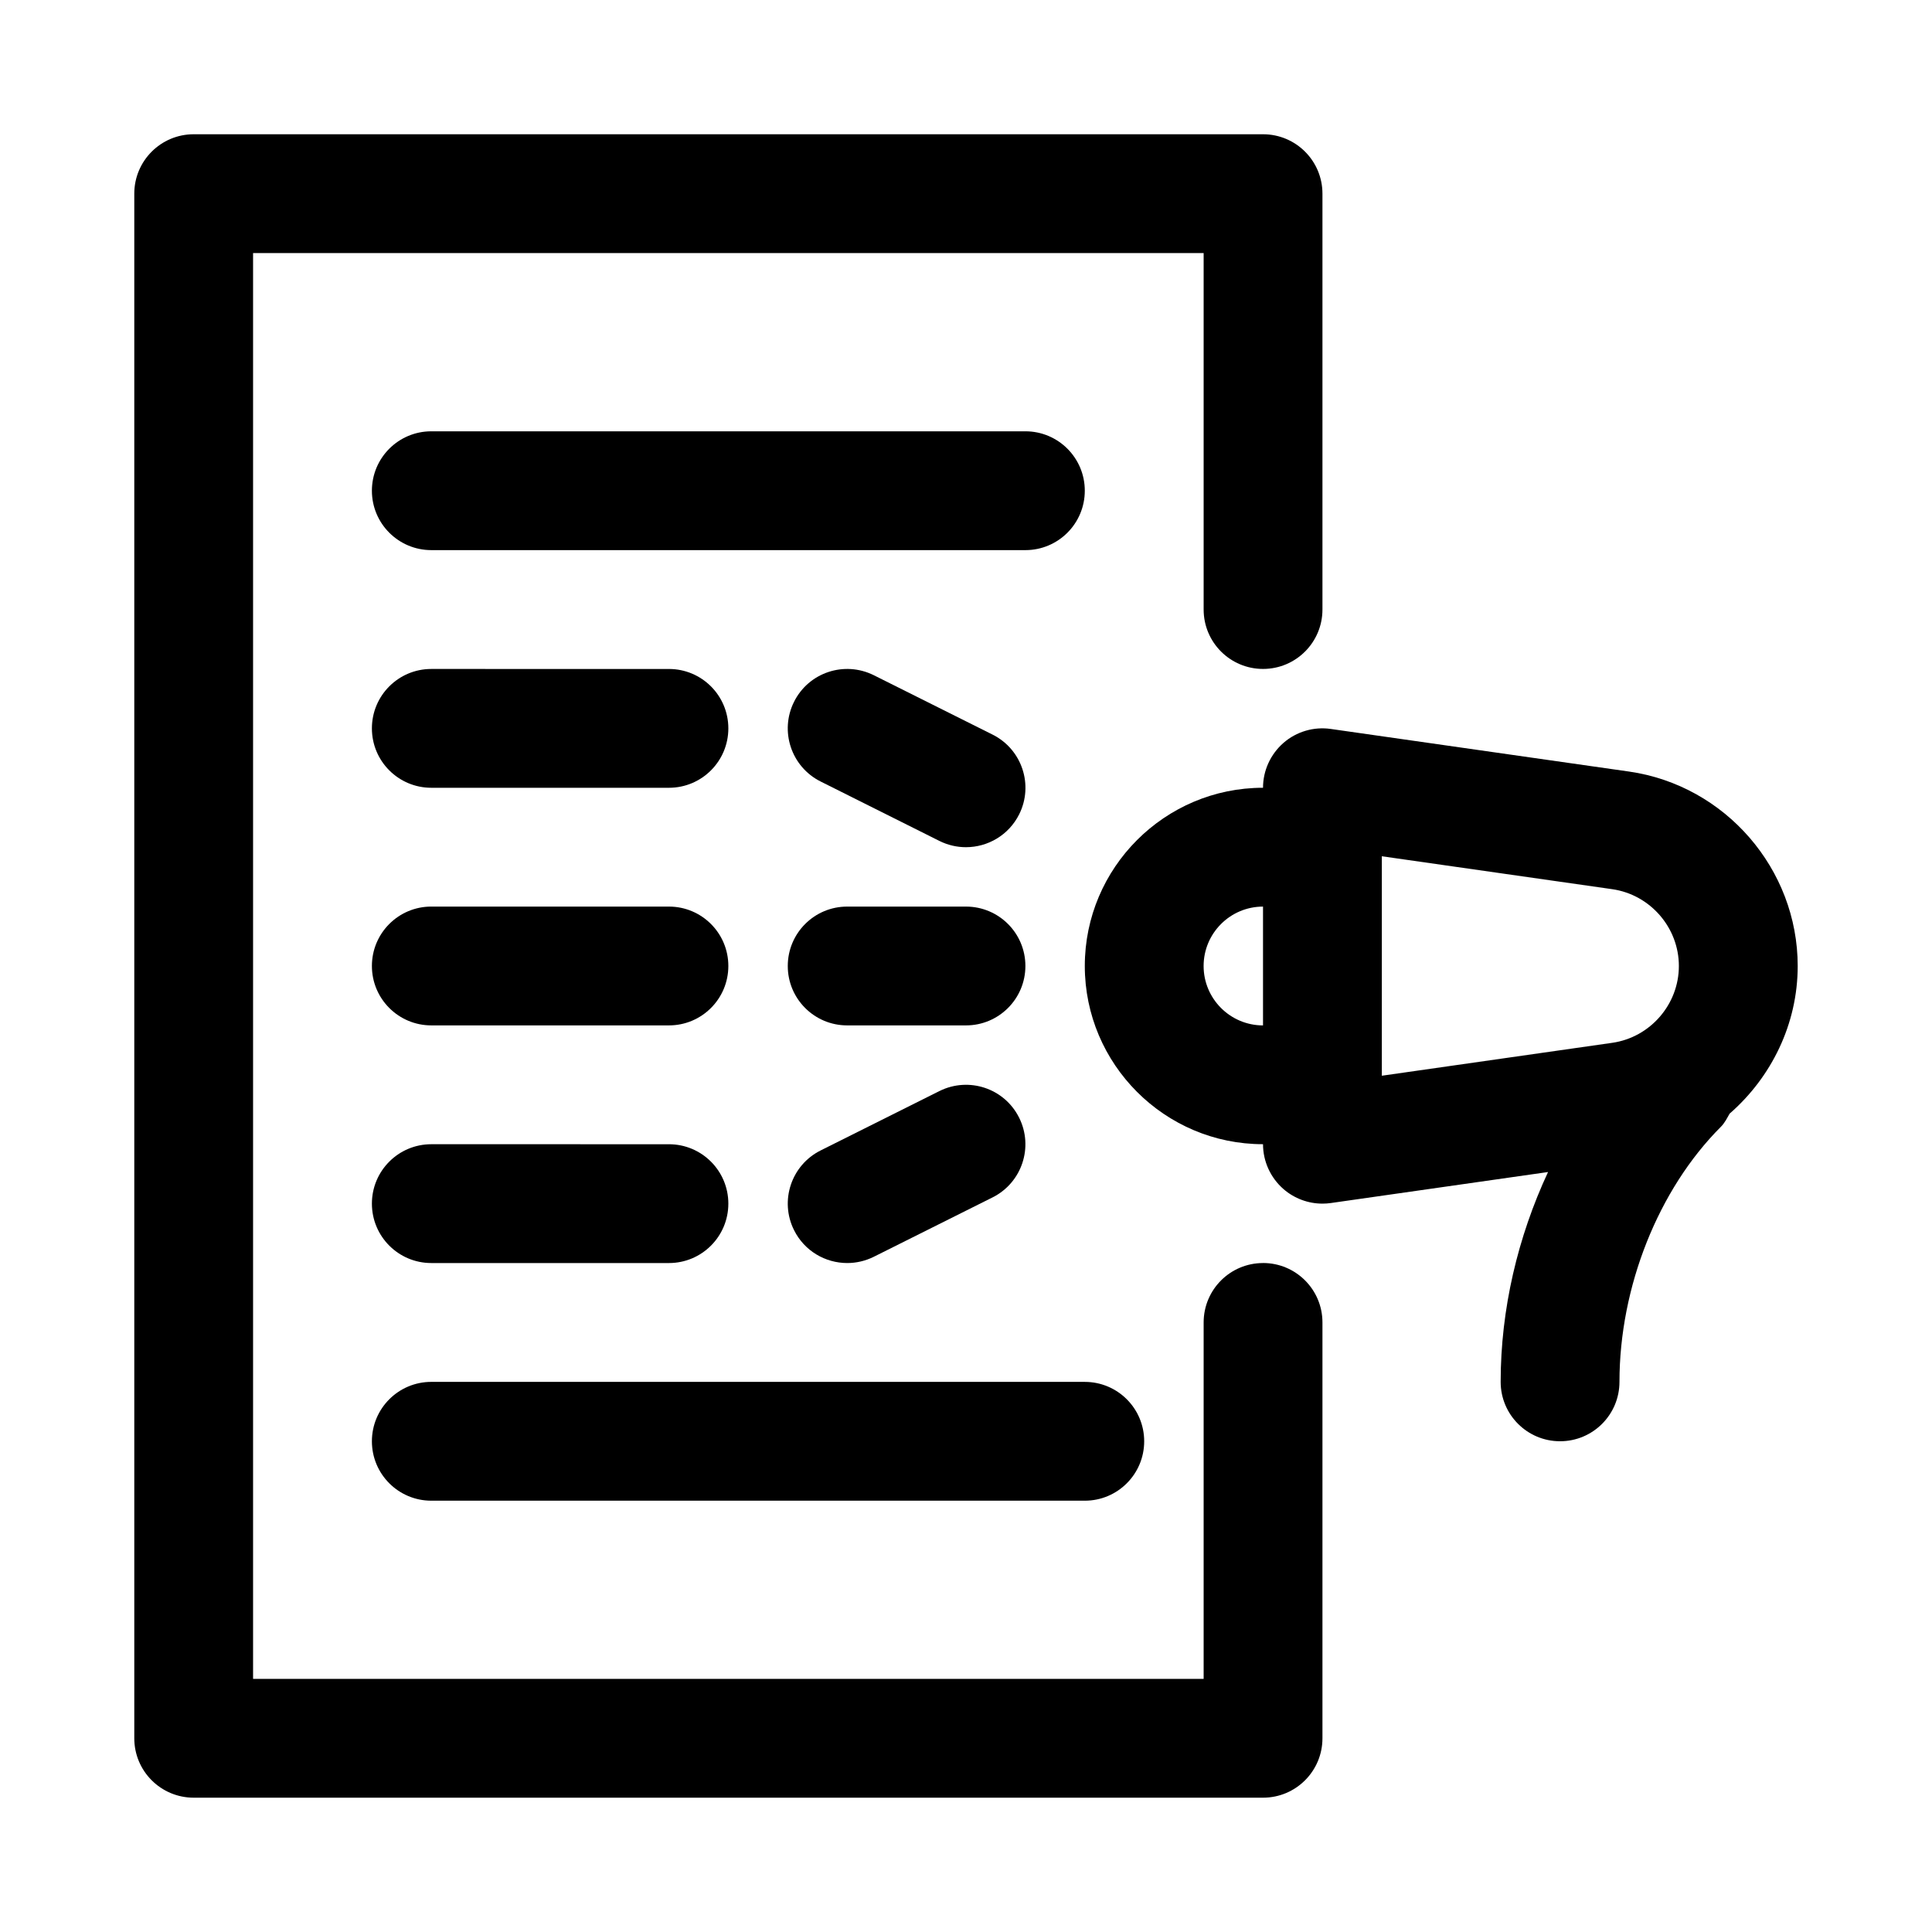
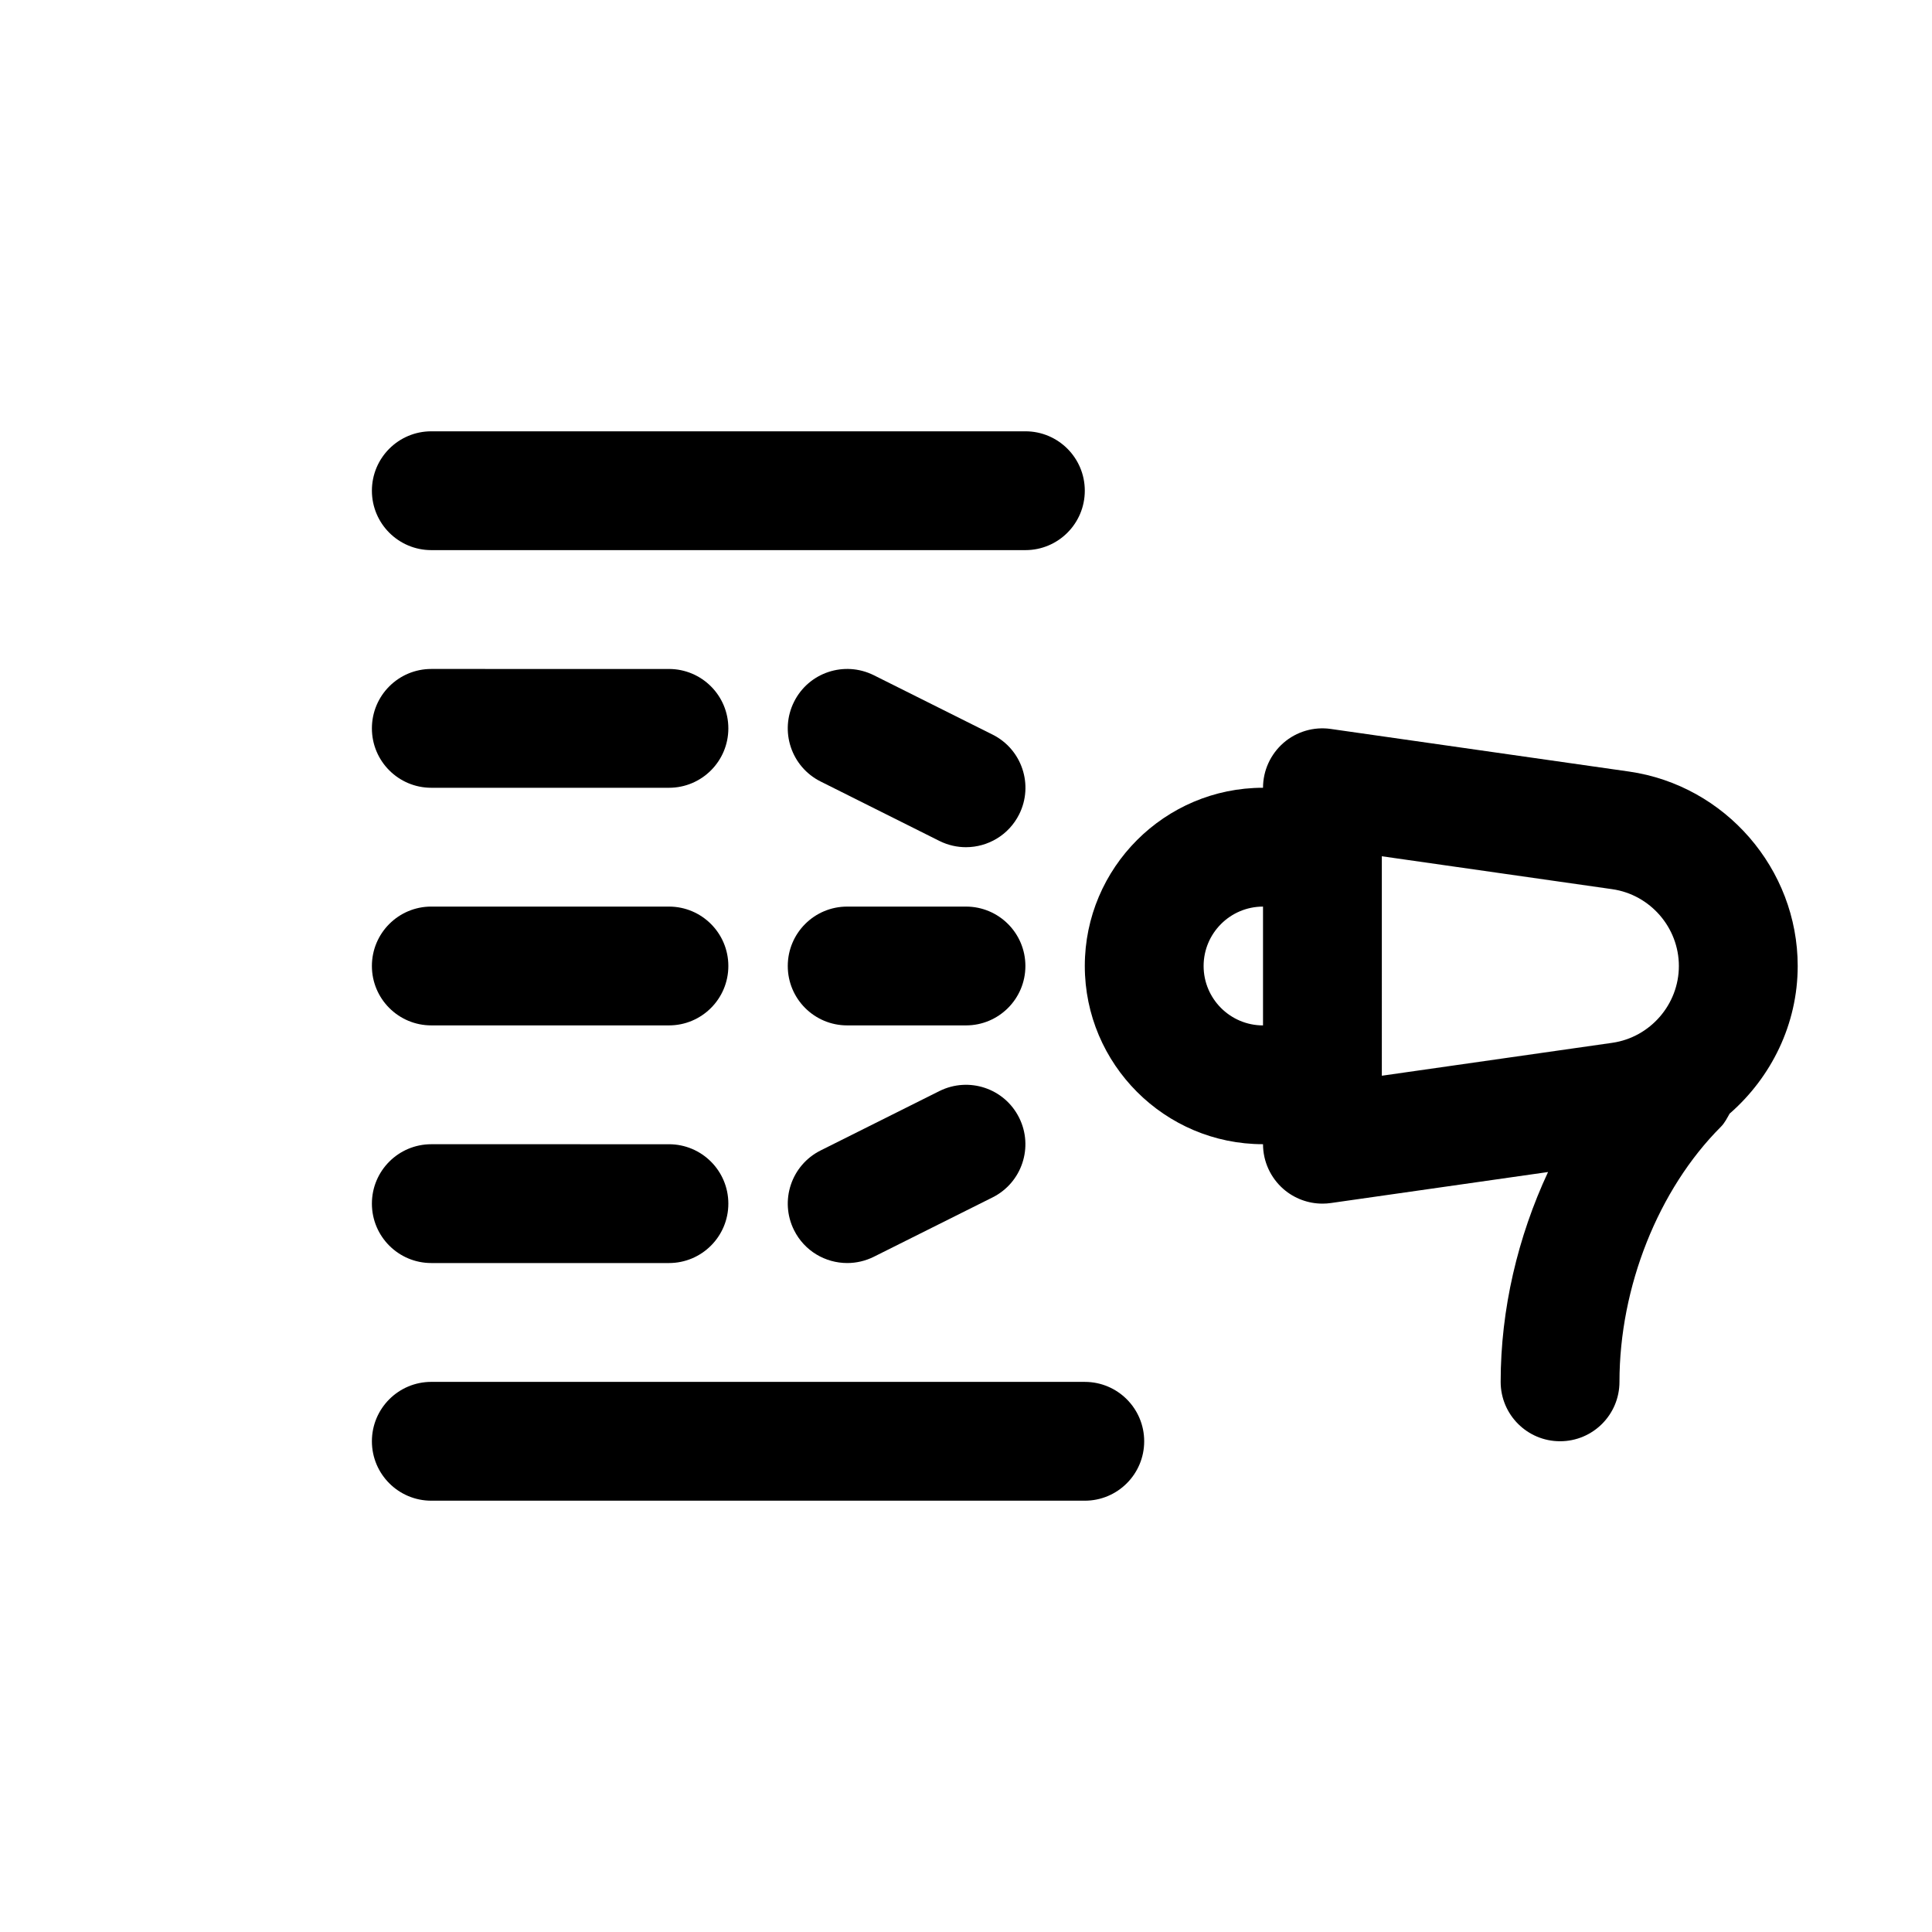
<svg xmlns="http://www.w3.org/2000/svg" fill="#000000" width="800px" height="800px" version="1.1" viewBox="144 144 512 512">
  <g>
    <path d="m620.41 400c0-25.727-19.207-47.879-44.699-51.531l-79.035-11.289c-4.504-0.66-9.102 0.707-12.531 3.684-3.445 3.008-5.43 7.336-5.43 11.902-26.039 0-47.23 21.191-47.23 47.23 0 26.039 21.191 47.23 47.23 47.23 0 4.566 1.984 8.895 5.434 11.902 2.879 2.492 6.547 3.848 10.309 3.848 0.738 0 1.48-0.047 2.219-0.156l57.574-8.219c-8.008 17.176-12.559 36.336-12.559 55.605 0 8.707 7.055 15.742 15.742 15.742 8.691 0 15.742-7.039 15.742-15.742 0-25.129 10.297-51.012 26.875-67.59 1.023-1.023 1.621-2.281 2.312-3.481 11.043-9.633 18.047-23.711 18.047-39.137zm-157.44 0c0-8.691 7.07-15.742 15.742-15.742v31.488c-8.676-0.004-15.742-7.059-15.742-15.746zm47.23-29.082 61.055 8.723c10.078 1.449 17.664 10.188 17.664 20.359s-7.59 18.91-17.648 20.355l-61.07 8.723z" />
    <path d="m392.96 366.86c2.25 1.121 4.66 1.656 7.023 1.656 5.777 0 11.336-3.18 14.105-8.707 3.891-7.777 0.738-17.238-7.039-21.129l-31.488-15.742c-7.809-3.871-17.238-0.738-21.129 7.039s-0.738 17.238 7.039 21.129z" />
    <path d="m368.51 415.74h31.488c8.691 0 15.742-7.039 15.742-15.742 0-8.707-7.055-15.742-15.742-15.742h-31.488c-8.691 0-15.742 7.039-15.742 15.742-0.004 8.703 7.051 15.742 15.742 15.742z" />
    <path d="m392.96 433.14-31.488 15.742c-7.777 3.891-10.926 13.352-7.039 21.129 2.758 5.527 8.316 8.707 14.094 8.707 2.363 0 4.769-0.535 7.023-1.652l31.488-15.742c7.777-3.891 10.926-13.352 7.039-21.129-3.879-7.781-13.309-10.93-21.117-7.055z" />
-     <path d="m478.72 478.72c-8.691 0-15.742 7.039-15.742 15.742v94.465h-251.91v-377.86h251.91v94.465c0 8.707 7.055 15.742 15.742 15.742 8.691 0 15.742-7.039 15.742-15.742v-110.21c0-8.707-7.055-15.742-15.742-15.742h-283.39c-8.688 0-15.742 7.039-15.742 15.742v409.34c0 8.707 7.055 15.742 15.742 15.742h283.39c8.691 0 15.742-7.039 15.742-15.742v-110.21c0-8.703-7.051-15.742-15.742-15.742z" />
    <path d="m415.74 258.3h-157.44c-8.688 0-15.742 7.039-15.742 15.746s7.055 15.742 15.742 15.742h157.44c8.691 0 15.742-7.039 15.742-15.742 0.004-8.707-7.051-15.746-15.742-15.746z" />
    <path d="m258.3 352.77h62.977c8.691 0 15.742-7.039 15.742-15.742 0-8.707-7.055-15.742-15.742-15.742l-62.977-0.004c-8.691 0-15.742 7.039-15.742 15.742 0 8.711 7.055 15.746 15.742 15.746z" />
    <path d="m258.3 415.74h62.977c8.691 0 15.742-7.039 15.742-15.742 0-8.707-7.055-15.742-15.742-15.742l-62.977-0.004c-8.691 0-15.742 7.039-15.742 15.742 0 8.707 7.055 15.746 15.742 15.746z" />
    <path d="m258.3 478.72h62.977c8.691 0 15.742-7.039 15.742-15.742 0-8.707-7.055-15.742-15.742-15.742l-62.977-0.004c-8.691 0-15.742 7.039-15.742 15.742 0 8.707 7.055 15.746 15.742 15.746z" />
    <path d="m258.3 541.7h173.18c8.691 0 15.742-7.039 15.742-15.742 0-8.707-7.055-15.742-15.742-15.742l-173.18-0.004c-8.691 0-15.742 7.039-15.742 15.742 0 8.707 7.055 15.746 15.742 15.746z" />
  </g>
</svg>